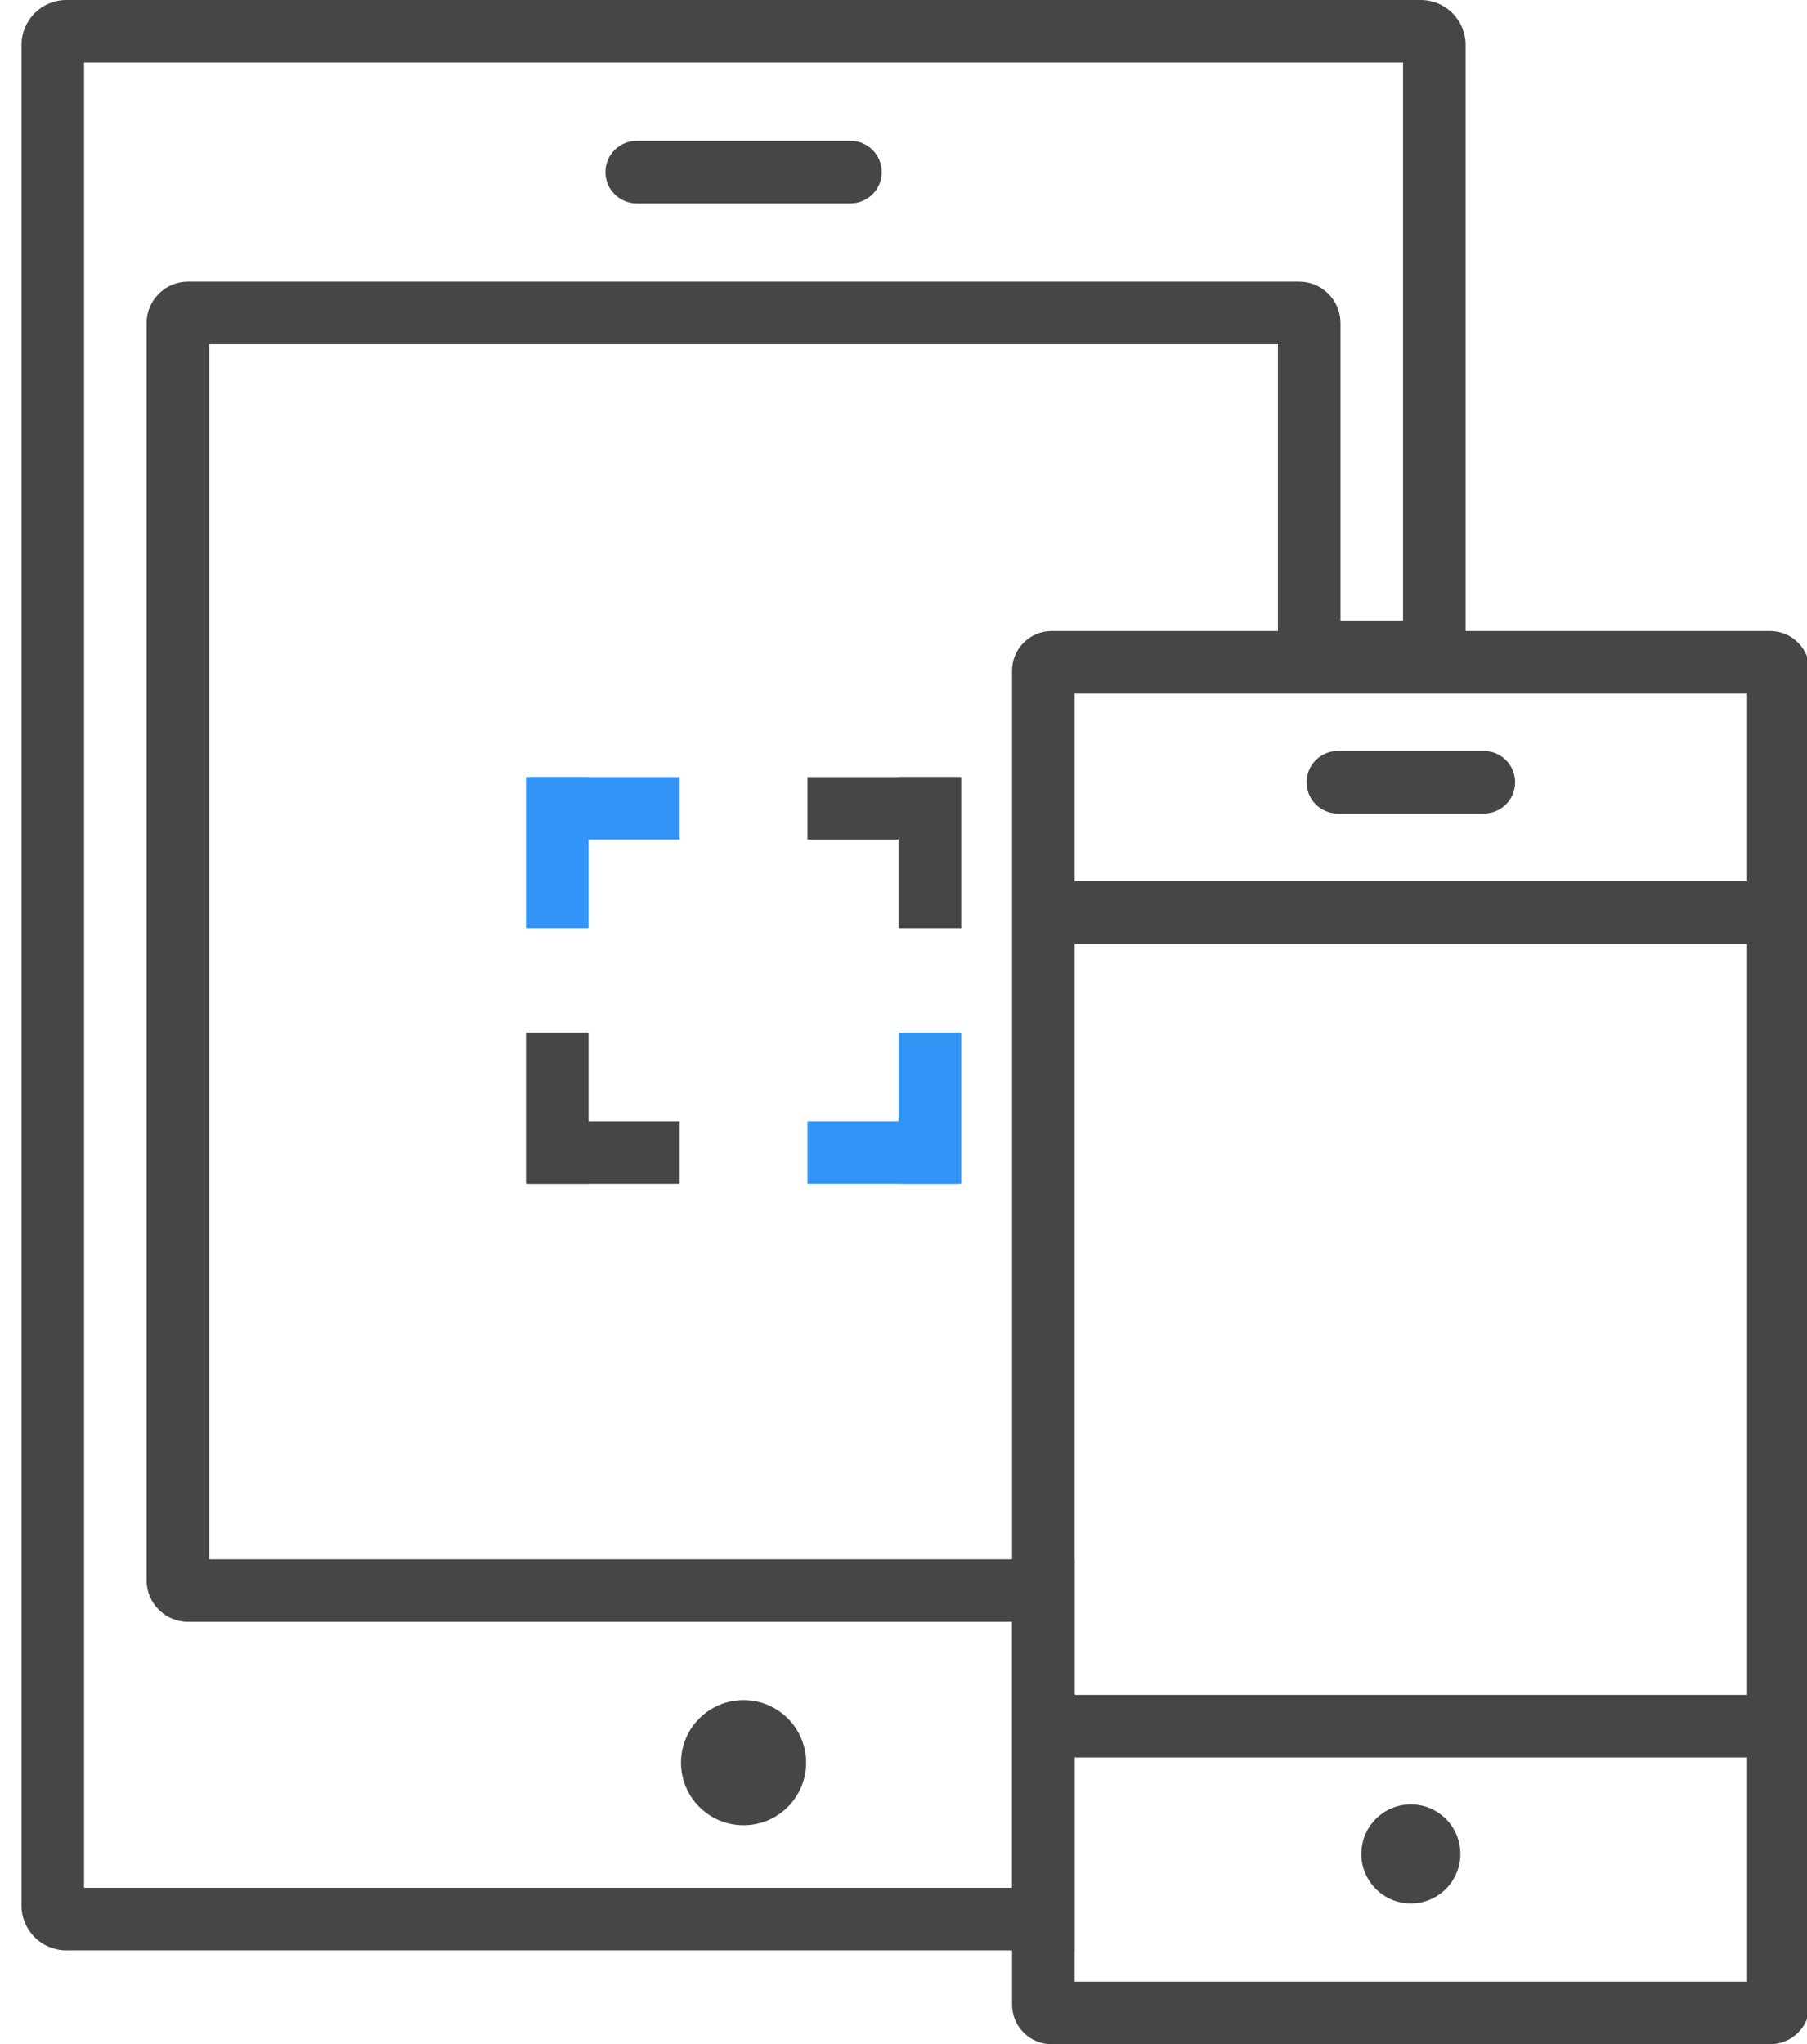
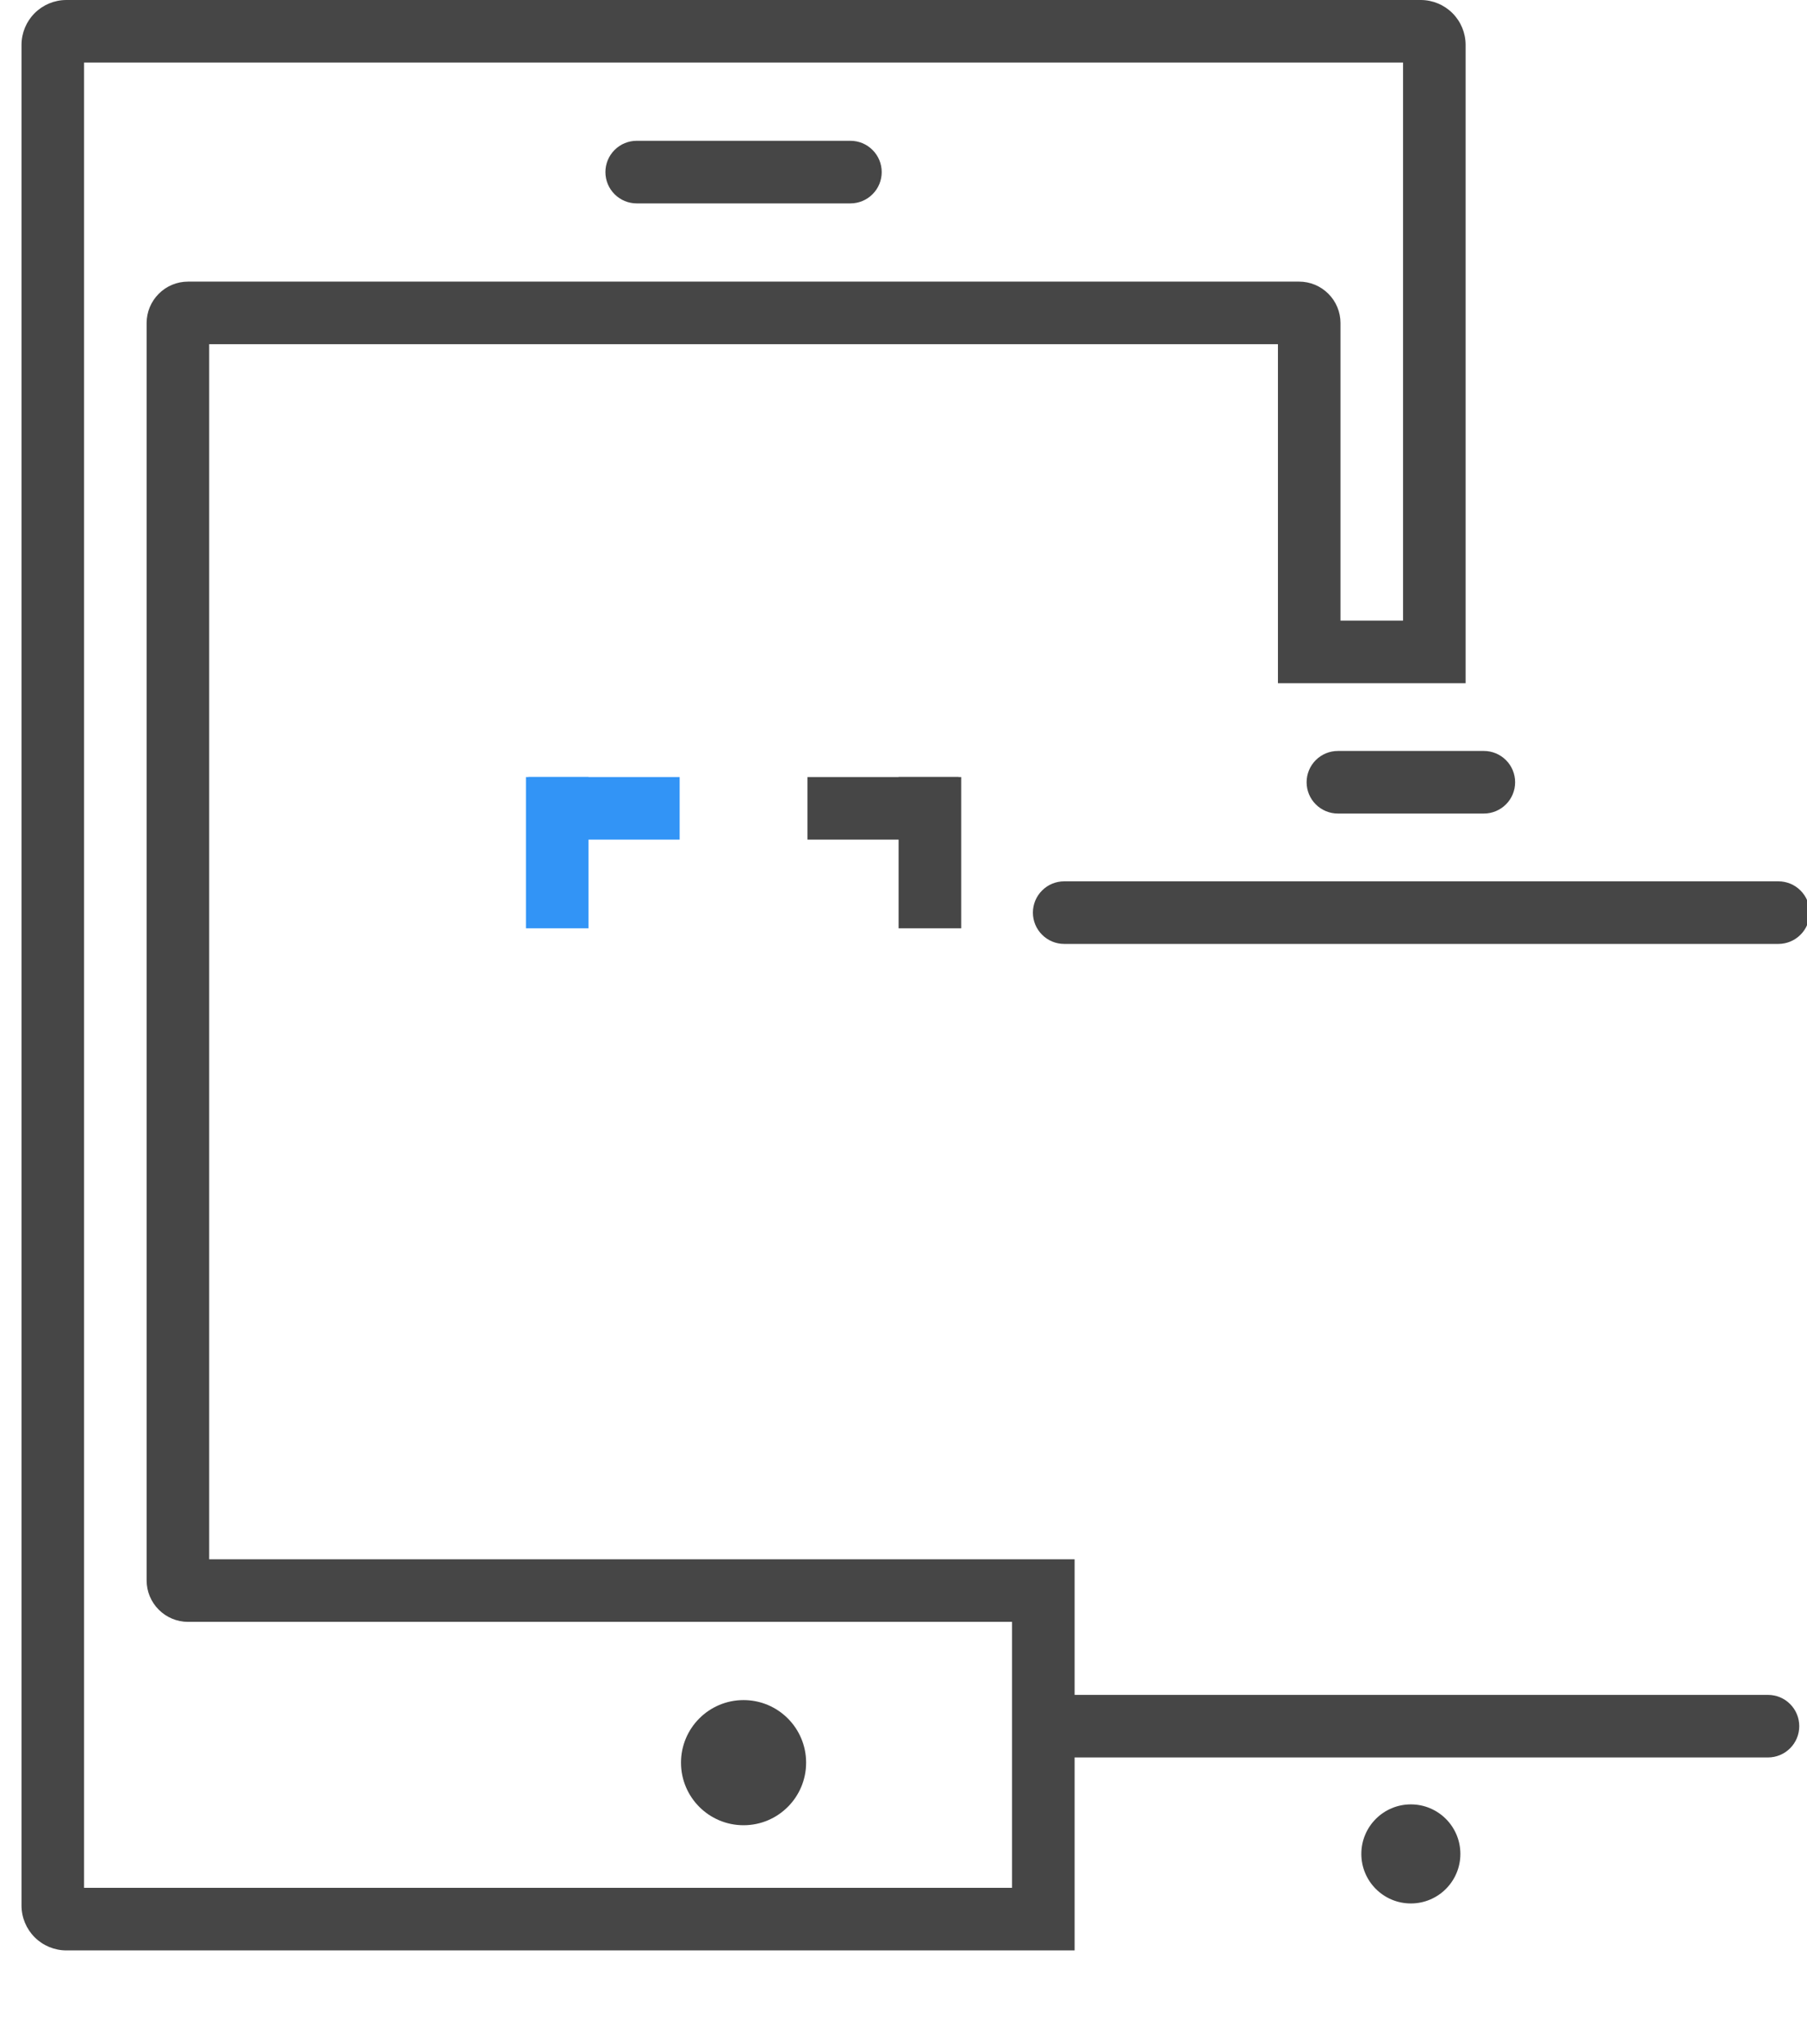
<svg xmlns="http://www.w3.org/2000/svg" style="isolation:isolate" viewBox="0 0 84 95" width="84" height="95">
  <defs>
    <clipPath id="_clipPath_7HfCMgHyVrBtnNT79Nc4RFkcQpnICVbQ">
      <rect width="84" height="95" />
    </clipPath>
  </defs>
  <g clip-path="url(#_clipPath_7HfCMgHyVrBtnNT79Nc4RFkcQpnICVbQ)">
-     <path d=" M 48.89 29.324 L 82.281 29.324 C 82.77 29.324 83.24 29.518 83.585 29.864 C 83.931 30.209 84.125 30.679 84.125 31.168 L 84.125 93.156 C 84.125 93.645 83.931 94.115 83.585 94.46 C 83.24 94.806 82.77 95 82.281 95 L 48.89 95 C 48.401 95 47.93 94.806 47.586 94.46 C 47.24 94.115 47.046 93.645 47.046 93.156 L 47.046 31.168 C 47.046 30.679 47.24 30.209 47.586 29.864 C 47.93 29.518 48.401 29.324 48.89 29.324 Z  M 81.217 92.092 L 49.954 92.092 L 49.954 32.232 L 81.217 32.232 L 81.217 92.092 Z " fill-rule="evenodd" fill="rgb(70,70,70)" />
    <path d=" M 9.724 72.462 L 49.954 72.462 L 49.954 90.638 L 3.084 90.638 C 2.532 90.638 2.001 90.417 1.611 90.027 C 1.221 89.637 1 89.106 1 88.554 L 1 2.084 C 1 1.532 1.221 1.001 1.611 0.611 C 2.001 0.221 2.532 0 3.084 0 L 66.046 0 C 66.598 0 67.129 0.221 67.519 0.611 C 67.91 1.001 68.13 1.532 68.13 2.084 L 68.13 31.747 L 59.406 31.747 L 59.406 15.995 L 9.724 15.995 L 9.724 72.462 Z  M 65.222 2.908 L 65.222 28.839 L 62.314 28.839 L 62.314 15.011 C 62.314 14.5 62.11 14.01 61.749 13.651 C 61.39 13.29 60.901 13.087 60.39 13.087 L 8.741 13.087 C 8.229 13.087 7.74 13.29 7.381 13.651 C 7.02 14.01 6.816 14.5 6.816 15.011 L 6.816 73.446 C 6.816 73.957 7.02 74.447 7.381 74.805 C 7.74 75.166 8.229 75.37 8.741 75.37 L 47.046 75.37 L 47.046 87.73 L 3.908 87.73 L 3.908 2.908 L 65.222 2.908 Z " fill-rule="evenodd" fill="rgb(70,70,70)" />
    <path d=" M 82.671 40.957 C 83.056 40.957 83.427 41.109 83.698 41.383 C 83.972 41.655 84.125 42.025 84.125 42.411 C 84.125 42.796 83.972 43.167 83.698 43.438 C 83.427 43.712 83.056 43.865 82.671 43.865 L 49.469 43.865 C 49.084 43.865 48.713 43.712 48.442 43.438 C 48.168 43.167 48.015 42.796 48.015 42.411 C 48.015 42.025 48.168 41.655 48.442 41.383 C 48.713 41.109 49.084 40.957 49.469 40.957 L 82.671 40.957 Z " fill="rgb(70,70,70)" />
    <path d=" M 82.186 78.763 C 82.572 78.763 82.942 78.915 83.214 79.189 C 83.488 79.461 83.64 79.832 83.64 80.217 C 83.64 80.602 83.488 80.973 83.214 81.244 C 82.942 81.518 82.572 81.671 82.186 81.671 L 48.985 81.671 C 48.599 81.671 48.229 81.518 47.957 81.244 C 47.683 80.973 47.531 80.602 47.531 80.217 C 47.531 79.832 47.683 79.461 47.957 79.189 C 48.229 78.915 48.599 78.763 48.985 78.763 L 82.186 78.763 Z " fill="rgb(70,70,70)" />
    <path d=" M 39.533 6.543 C 39.918 6.543 40.289 6.696 40.561 6.97 C 40.835 7.241 40.987 7.612 40.987 7.997 C 40.987 8.383 40.835 8.754 40.561 9.025 C 40.289 9.299 39.918 9.452 39.533 9.452 L 29.597 9.452 C 29.212 9.452 28.841 9.299 28.569 9.025 C 28.296 8.754 28.143 8.383 28.143 7.997 C 28.143 7.612 28.296 7.241 28.569 6.97 C 28.841 6.696 29.212 6.543 29.597 6.543 L 39.533 6.543 Z " fill="rgb(70,70,70)" />
    <path d=" M 68.978 34.898 C 69.364 34.898 69.734 35.051 70.006 35.324 C 70.28 35.596 70.432 35.967 70.432 36.352 C 70.432 36.737 70.28 37.108 70.006 37.38 C 69.734 37.653 69.364 37.806 68.978 37.806 L 62.193 37.806 C 61.807 37.806 61.436 37.653 61.165 37.38 C 60.891 37.108 60.739 36.737 60.739 36.352 C 60.739 35.967 60.891 35.596 61.165 35.324 C 61.436 35.051 61.807 34.898 62.193 34.898 L 68.978 34.898 Z " fill="rgb(70,70,70)" />
    <circle vector-effect="non-scaling-stroke" cx="34.565" cy="81.913" r="2.908" fill="rgb(70,70,70)" />
    <circle vector-effect="non-scaling-stroke" cx="65.585" cy="86.154" r="2.302" fill="rgb(70,70,70)" />
    <g>
      <path class="svgAnimate iconSet05LeftTop" d=" M 24.449 37.564 L 24.449 36.11 L 27.358 36.11 L 27.358 37.564 L 27.358 41.684 L 27.358 43.138 L 24.449 43.138 L 24.449 41.684 L 24.449 37.564 Z " fill="rgb(50,148,246)" />
-       <path d=" M 27.358 53.559 L 27.358 55.013 L 24.449 55.013 L 24.449 53.559 L 24.449 49.439 L 24.449 47.985 L 27.358 47.985 L 27.358 49.439 L 27.358 53.559 Z " fill="rgb(70,70,70)" />
      <path d=" M 41.772 37.564 L 41.772 36.11 L 44.681 36.11 L 44.681 37.564 L 44.681 41.684 L 44.681 43.138 L 41.772 43.138 L 41.772 41.684 L 41.772 37.564 Z " fill="rgb(70,70,70)" />
-       <path class="svgAnimate iconSet05RightBottom" d=" M 44.681 53.559 L 44.681 55.013 L 41.772 55.013 L 41.772 53.559 L 41.772 49.439 L 41.772 47.985 L 44.681 47.985 L 44.681 49.439 L 44.681 53.559 Z " fill="rgb(50,148,246)" />
      <path class="svgAnimate iconSet05LeftTop" d=" M 30.14 36.11 L 31.594 36.11 L 31.594 39.018 L 30.14 39.018 L 26.02 39.018 L 24.566 39.018 L 24.566 36.11 L 26.02 36.11 L 30.14 36.11 Z " fill="rgb(50,148,246)" />
-       <path d=" M 30.14 52.105 L 31.594 52.105 L 31.594 55.013 L 30.14 55.013 L 26.02 55.013 L 24.566 55.013 L 24.566 52.105 L 26.02 52.105 L 30.14 52.105 Z " fill="rgb(70,70,70)" />
      <path d=" M 38.99 39.018 L 37.536 39.018 L 37.536 36.11 L 38.99 36.11 L 43.11 36.11 L 44.564 36.11 L 44.564 39.018 L 43.11 39.018 L 38.99 39.018 Z " fill="rgb(70,70,70)" />
-       <path class="svgAnimate iconSet05RightBottom" d=" M 38.99 55.013 L 37.536 55.013 L 37.536 52.105 L 38.99 52.105 L 43.11 52.105 L 44.564 52.105 L 44.564 55.013 L 43.11 55.013 L 38.99 55.013 Z " fill="rgb(50,148,246)" />
    </g>
  </g>
</svg>